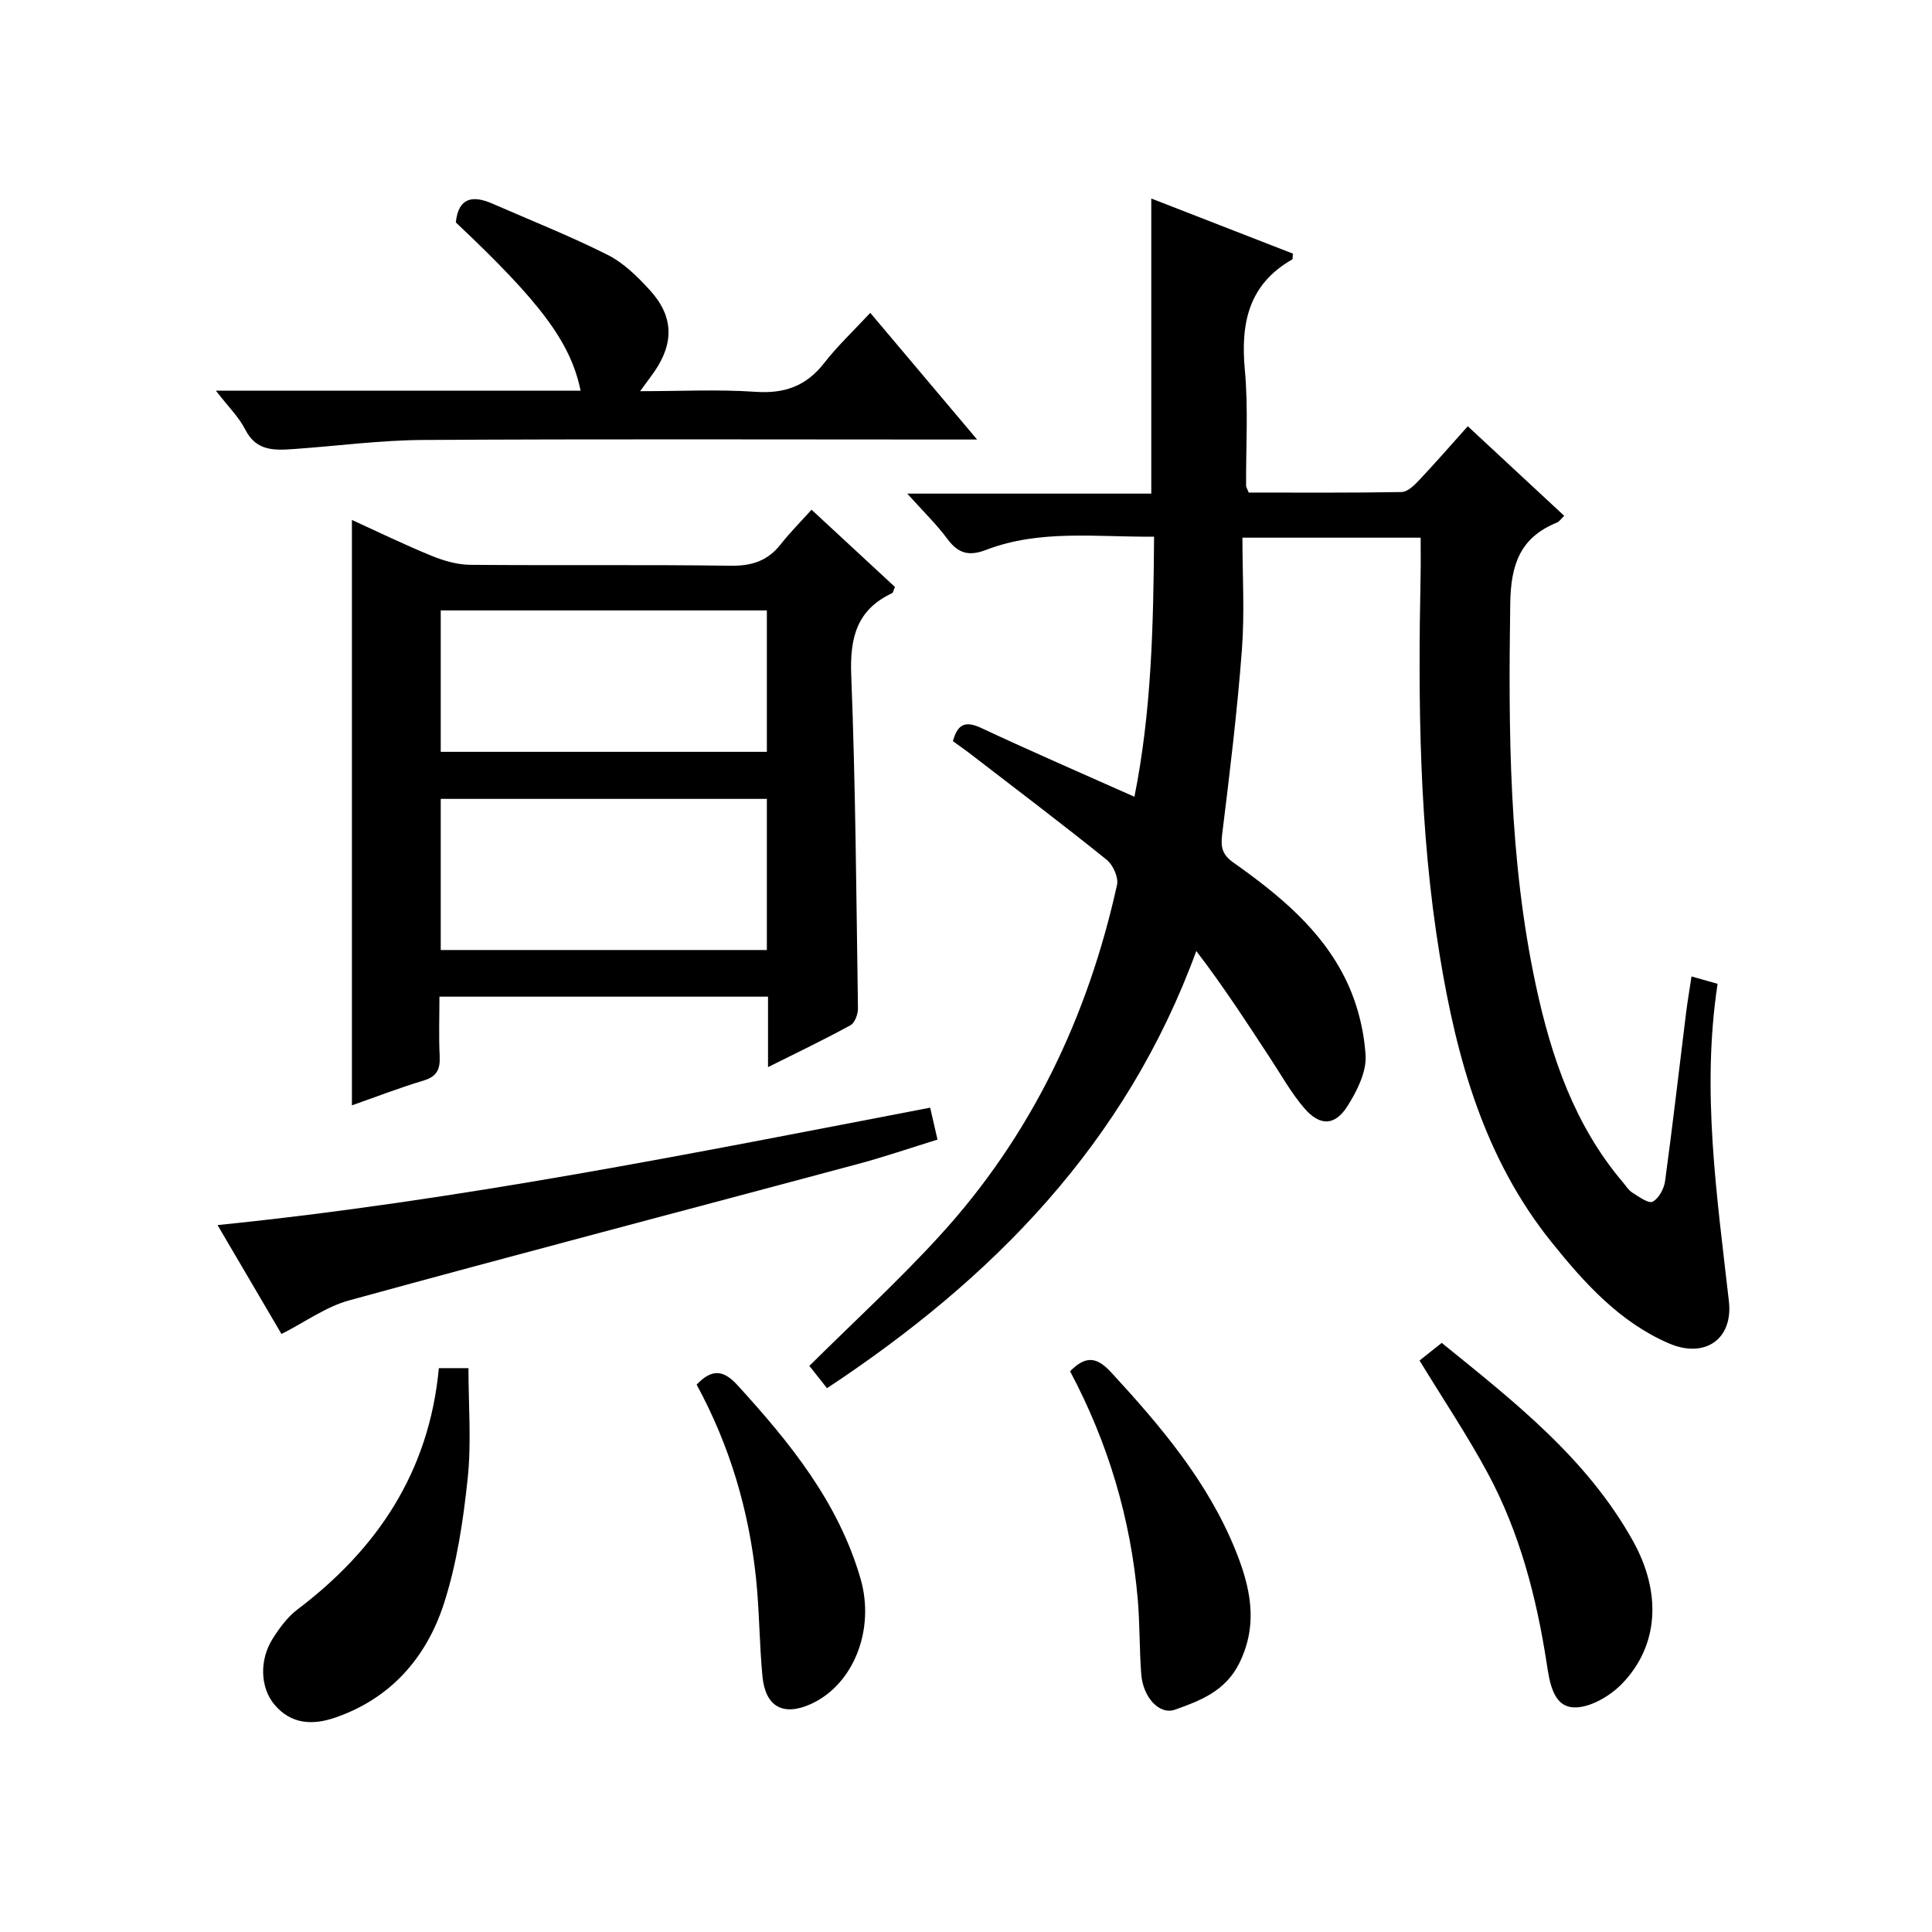
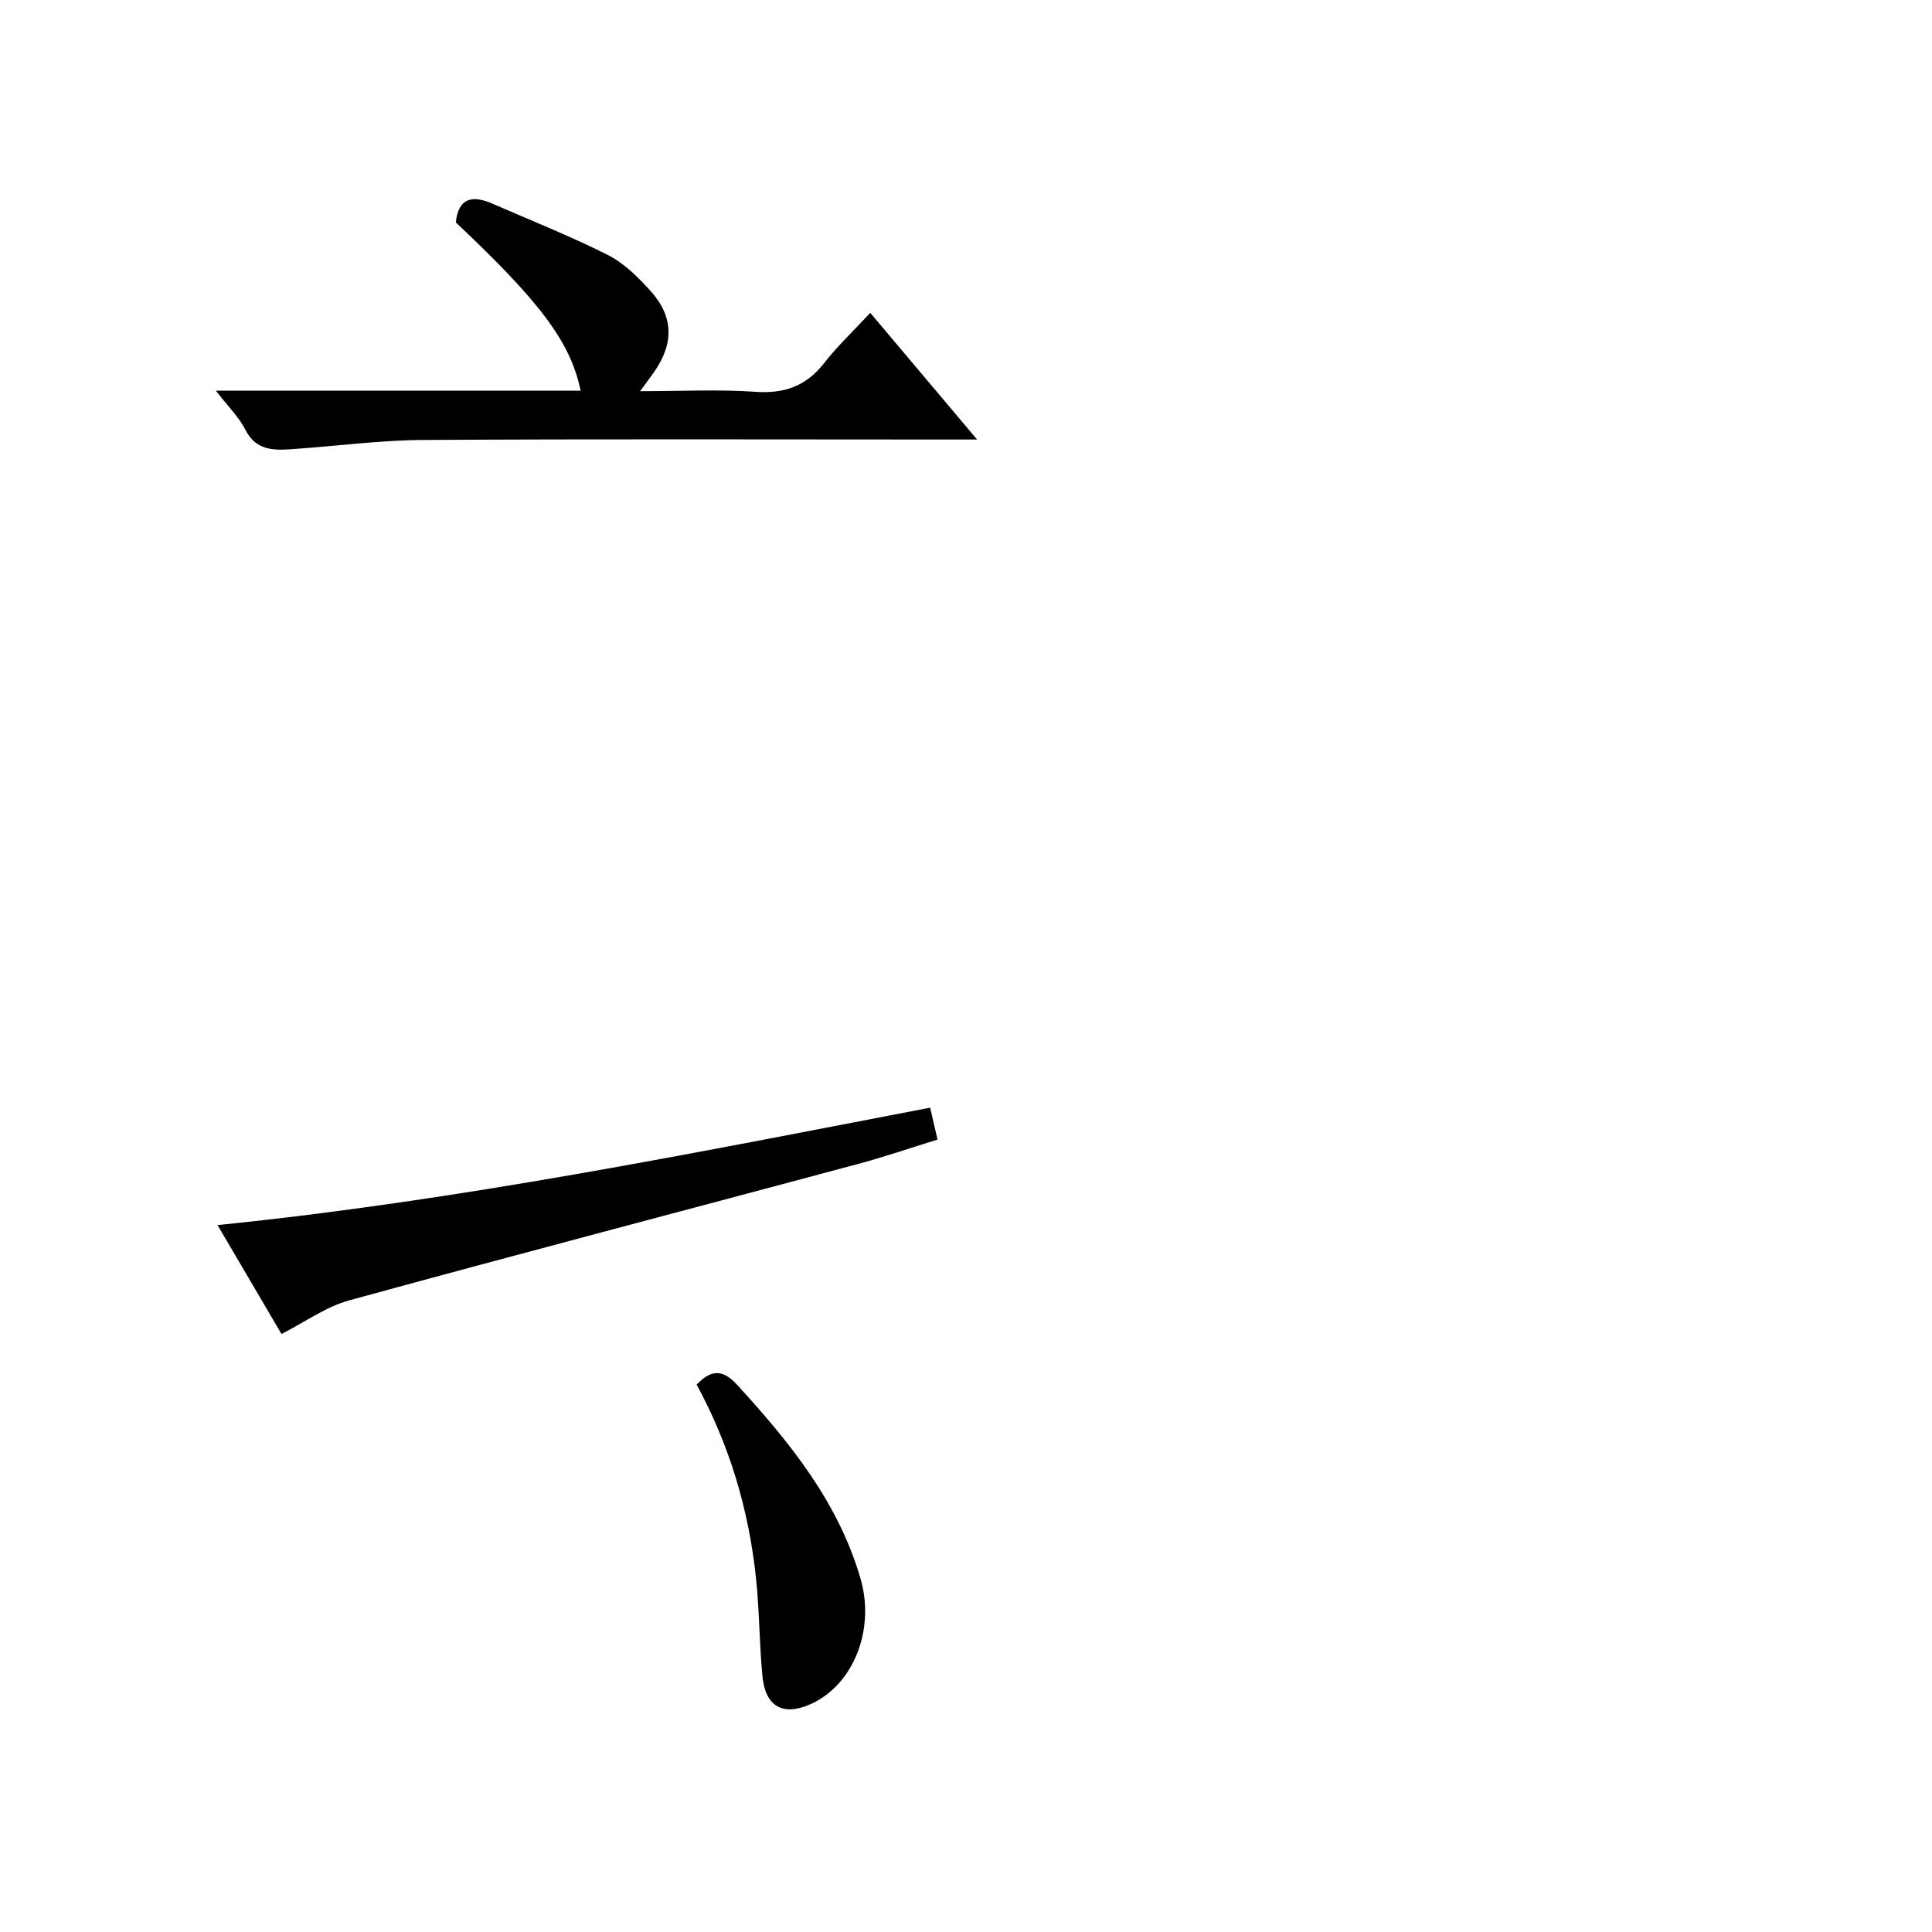
<svg xmlns="http://www.w3.org/2000/svg" version="1.1" id="ZDIC" x="0px" y="0px" viewBox="0 0 400 400" style="enable-background:new 0 0 400 400;" xml:space="preserve">
  <g>
-     <path d="M171.22,287.41c-1.43-1.81-2.64-3.34-3.65-4.62c9.12-9.05,18.44-17.59,26.94-26.89c18.99-20.75,30.72-45.36,36.76-72.71   c0.34-1.53-0.84-4.13-2.15-5.19c-9.21-7.41-18.63-14.54-28-21.75c-1.28-0.99-2.61-1.91-3.83-2.8c0.99-3.63,2.65-4.24,5.91-2.71   c10.3,4.83,20.75,9.35,31.67,14.22c3.55-17.7,3.93-35.53,4.07-53.85c-12.01,0.11-23.64-1.54-34.79,2.74   c-3.53,1.35-5.76,0.76-7.99-2.25c-2.27-3.07-5.05-5.75-8.32-9.4c17.38,0,33.99,0,50.52,0c0-20.67,0-40.6,0-61.1   c9.71,3.78,19.55,7.61,29.32,11.41c-0.07,0.63,0.01,1.12-0.15,1.21c-9.03,5.16-10.69,13.19-9.8,22.85   c0.74,7.94,0.21,15.99,0.26,23.99c0,0.3,0.22,0.59,0.55,1.42c10.41,0,21.03,0.08,31.64-0.11c1.2-0.02,2.57-1.33,3.53-2.34   c3.31-3.51,6.48-7.15,10.18-11.28c6.65,6.18,13.17,12.23,19.96,18.54c-0.65,0.63-1,1.2-1.5,1.4c-7.59,3.08-9.55,8.64-9.67,16.73   c-0.38,26.55-0.29,53,5.31,79.11c3.17,14.78,7.98,28.9,17.97,40.7c0.65,0.76,1.2,1.69,2.01,2.2c1.34,0.84,3.34,2.31,4.2,1.86   c1.28-0.67,2.36-2.7,2.57-4.28c1.57-11.55,2.9-23.13,4.33-34.7c0.3-2.45,0.73-4.89,1.14-7.65c1.8,0.51,3.28,0.93,5.4,1.53   c-3.37,22.09-0.14,43.87,2.34,65.72c0.9,7.89-5.01,11.92-12.43,8.72c-10.22-4.41-17.54-12.55-24.31-20.98   c-13.9-17.3-19.62-37.91-23.13-59.35c-4.28-26.12-4.49-52.43-3.96-78.79c0.05-2.47,0.01-4.93,0.01-7.69c-11.99,0-23.74,0-36.9,0   c0,7.75,0.48,15.54-0.11,23.25c-0.97,12.77-2.52,25.5-4.09,38.21c-0.33,2.65,0.05,4.18,2.3,5.78c9.31,6.59,18.2,13.81,23.3,24.26   c2.34,4.79,3.77,10.36,4.1,15.67c0.21,3.44-1.77,7.39-3.74,10.5c-2.6,4.13-5.71,4.21-8.94,0.46c-2.69-3.12-4.74-6.81-7.02-10.28   c-4.89-7.46-9.73-14.94-15.35-22.27C233.1,236.74,205.56,264.73,171.22,287.41z" />
-     <path d="M168.02,105.53c6.21,5.75,11.8,10.92,17.27,15.99c-0.33,0.74-0.38,1.19-0.59,1.29c-7.35,3.44-8.77,9.28-8.46,17.01   c0.9,22.96,1.05,45.95,1.39,68.92c0.02,1.2-0.63,3.02-1.54,3.52c-5.34,2.93-10.84,5.56-17.08,8.68c0-5.28,0-9.82,0-14.59   c-22.84,0-45.08,0-68.03,0c0,4.13-0.15,8.24,0.05,12.32c0.13,2.68-0.55,4.21-3.34,5.05c-5.02,1.5-9.92,3.41-14.83,5.13   c0-40.34,0-80.5,0-121.2c5.44,2.48,10.88,5.13,16.46,7.41c2.51,1.03,5.32,1.85,8,1.88c17.99,0.16,35.98-0.06,53.97,0.19   c4.37,0.06,7.65-1.01,10.34-4.43C163.59,110.21,165.83,107.97,168.02,105.53z M158.77,165.4c-22.76,0-45.12,0-67.52,0   c0,10.63,0,20.89,0,31.29c22.63,0,44.99,0,67.52,0C158.77,186.19,158.77,176.05,158.77,165.4z M158.77,126.38   c-22.76,0-45.13,0-67.52,0c0,9.96,0,19.56,0,29.28c22.63,0,44.99,0,67.52,0C158.77,145.83,158.77,136.36,158.77,126.38z" />
    <path d="M44.7,80.89c25.92,0,50.68,0,75.51,0c-2.07-10-8.22-18.25-25.84-34.84c0.54-5.13,3.46-5.68,7.55-3.9   c8,3.49,16.13,6.72,23.91,10.63c3.31,1.67,6.19,4.52,8.74,7.32c4.89,5.37,5.01,10.87,0.92,16.83c-0.74,1.07-1.54,2.11-2.96,4.06   c8.49,0,16.21-0.4,23.87,0.13c6.02,0.42,10.52-1.18,14.24-5.96c2.74-3.53,6.04-6.62,9.54-10.39c7.47,8.86,14.38,17.04,22.12,26.23   c-2.81,0-4.53,0-6.26,0c-36.15,0-72.3-0.13-108.45,0.09c-8.88,0.05-17.76,1.25-26.64,1.87c-4,0.28-7.87,0.55-10.18-4.04   C49.45,86.33,47.24,84.19,44.7,80.89z" />
    <path d="M192.58,229.33c0.46,2.01,0.9,3.92,1.52,6.61c-5.61,1.73-11.13,3.63-16.76,5.13c-35.01,9.39-70.09,18.57-105.05,28.16   c-4.81,1.32-9.11,4.47-14.01,6.96c-4.33-7.37-8.67-14.77-13.24-22.55C95.01,248.57,143.64,238.73,192.58,229.33z" />
-     <path d="M293.9,281.68c1.24-0.99,2.76-2.19,4.59-3.65c14.94,12.11,30.05,23.87,39.6,41.01c5.99,10.77,5.33,21.73-2.29,29.58   c-2.51,2.58-6.77,5.07-10.07,4.87c-4.22-0.25-4.92-5.31-5.5-9.09c-2.12-13.74-5.59-27.09-12.2-39.38   C303.8,297.17,298.8,289.72,293.9,281.68z" />
-     <path d="M90.86,283.26c2.61,0,4.41,0,6.13,0c0,7.7,0.63,15.34-0.16,22.82c-0.92,8.72-2.23,17.58-4.91,25.89   c-3.6,11.17-11,19.69-22.55,23.65c-4.62,1.59-9.14,1.42-12.6-2.76c-2.88-3.47-3.11-9.16-0.32-13.58c1.41-2.22,3.07-4.49,5.14-6.06   C78.16,320.68,88.86,304.69,90.86,283.26z" />
-     <path d="M221.55,283.91c3.27-3.33,5.56-2.97,8.5,0.22c10.21,11.08,19.9,22.49,25.66,36.62c3.13,7.68,4.93,15.42,0.86,23.62   c-2.86,5.75-8.05,7.74-13.31,9.6c-3.24,1.15-6.62-2.58-6.98-7.37c-0.39-5.15-0.28-10.34-0.72-15.48   C234.12,314.49,229.45,298.77,221.55,283.91z" />
    <path d="M144.23,286.67c3.2-3.37,5.6-3.02,8.47,0.13c10.84,11.87,20.87,24.21,25.46,40.03c3.08,10.59-1.47,22-10.3,25.98   c-5.68,2.56-9.39,0.58-10-5.72c-0.65-6.78-0.63-13.63-1.34-20.4C155.03,312.67,151.11,299.33,144.23,286.67z" />
  </g>
</svg>